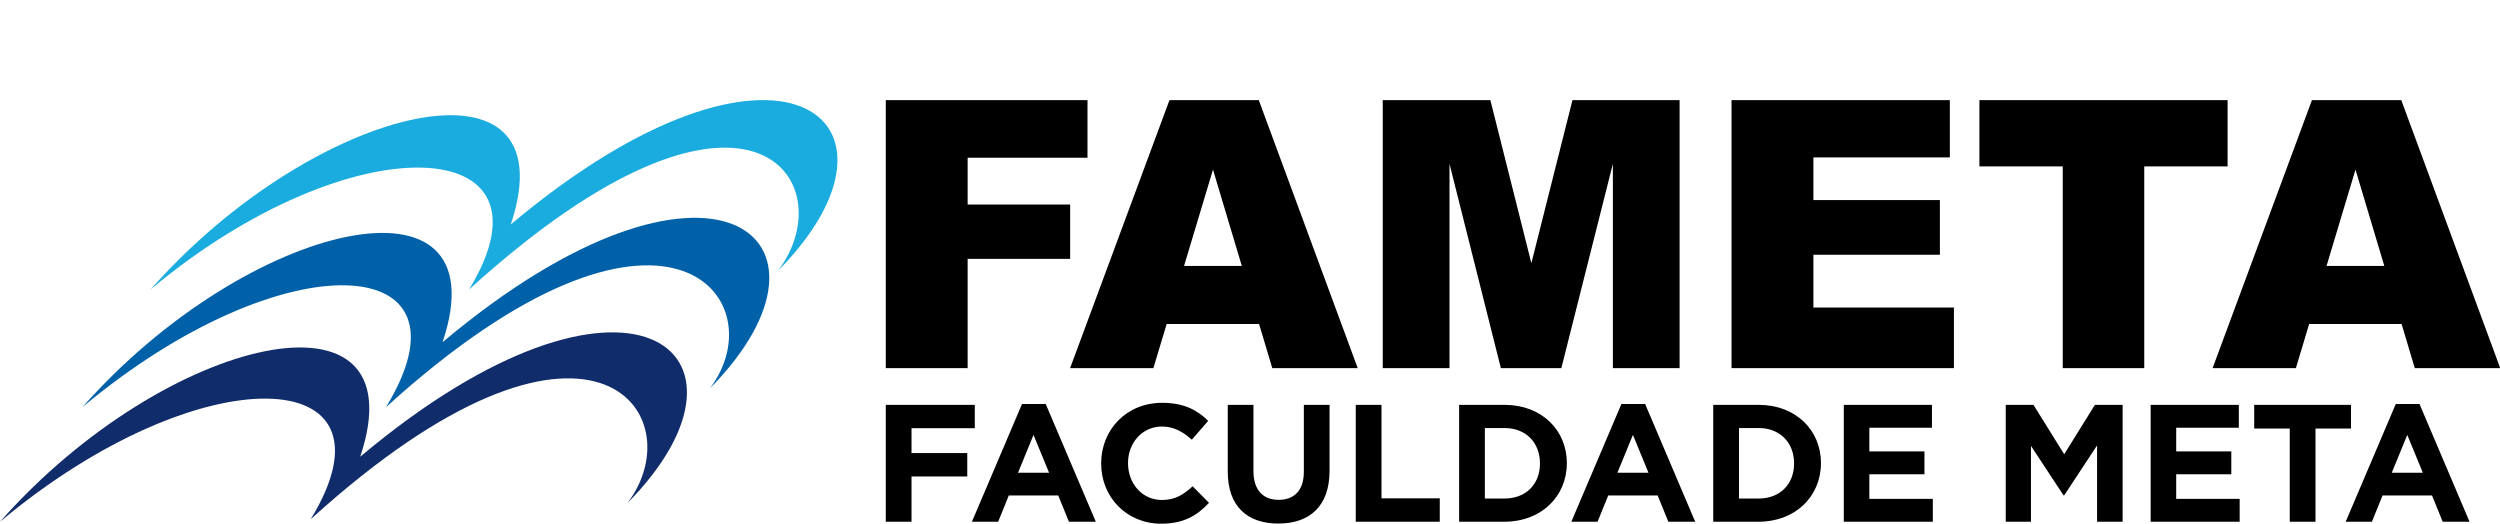
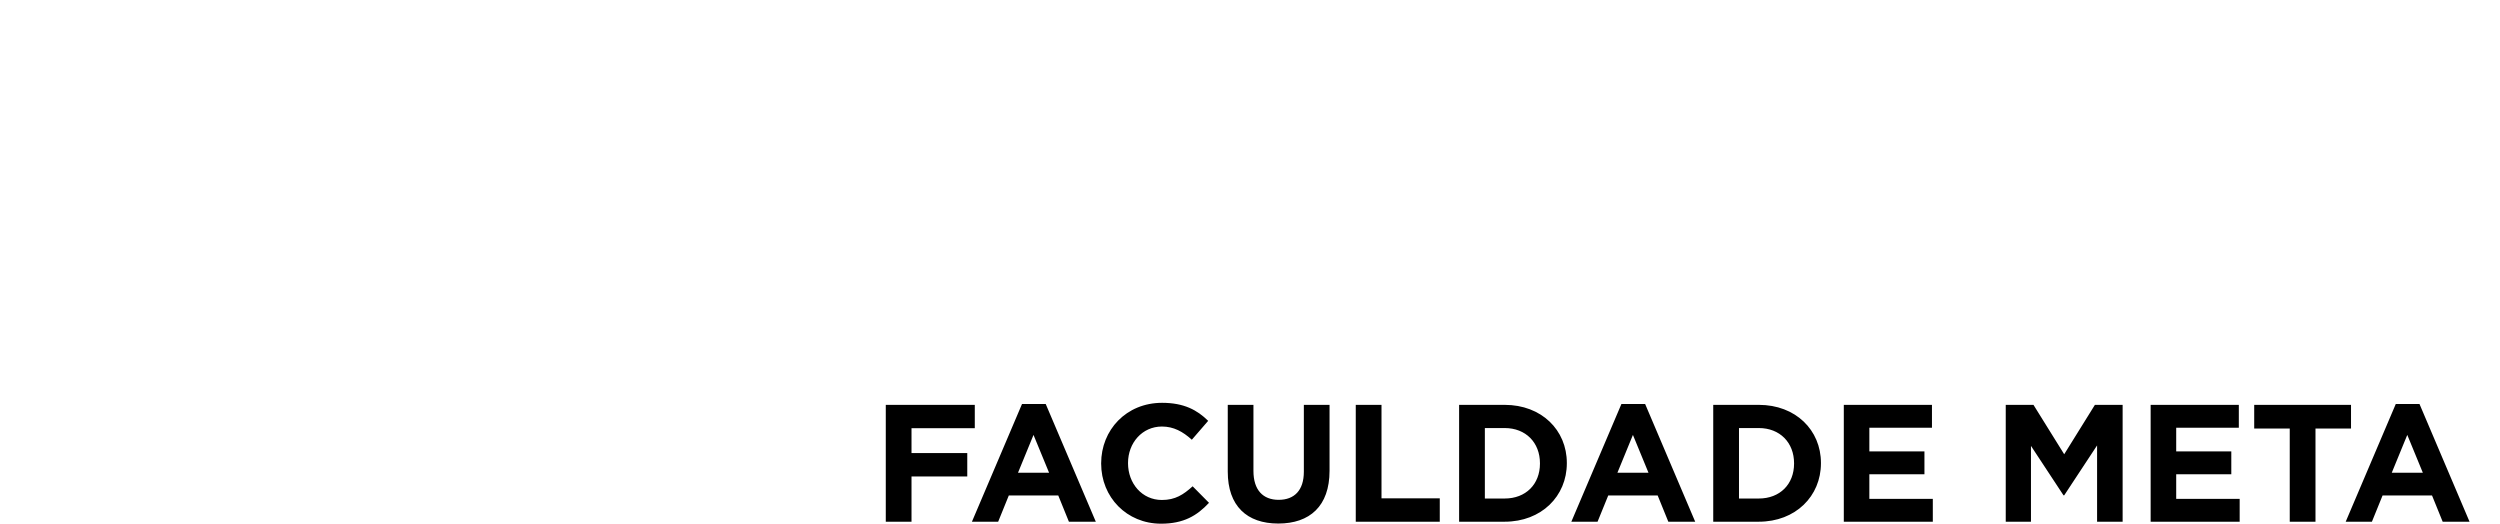
<svg xmlns="http://www.w3.org/2000/svg" width="787.1pt" height="164.9pt" viewBox="0 0 787.1 164.9" version="1.1">
  <defs>
    <clipPath id="clip1">
-       <path d="M 278 31 L 787.102 31 L 787.102 116 L 278 116 Z M 278 31 " />
-     </clipPath>
+       </clipPath>
    <clipPath id="clip2">
      <path d="M 0 104 L 217 104 L 217 164.898 L 0 164.898 Z M 0 104 " />
    </clipPath>
    <clipPath id="clip3">
      <path d="M 278 126 L 778 126 L 778 164.898 L 278 164.898 Z M 278 126 " />
    </clipPath>
  </defs>
  <g id="surface1">
    <g clip-path="url(#clip1)" clip-rule="nonzero">
-       <path style=" stroke:none;fill-rule:evenodd;fill:rgb(0%,0%,0%);fill-opacity:1;" d="M 278.879 31.516 L 342.387 31.516 L 342.387 49.664 L 304.652 49.664 L 304.652 64.402 L 336.93 64.402 L 336.93 81.492 L 304.652 81.492 L 304.652 115.91 L 278.879 115.91 Z M 396.41 102.004 L 367.312 102.004 L 363.129 115.91 L 336.91 115.91 L 368.199 31.516 L 396.316 31.516 L 427.469 115.91 L 400.57 115.91 Z M 390.973 83.73 L 381.898 53.402 L 372.785 83.73 Z M 435.344 31.516 L 469.227 31.516 L 482.137 82.867 L 495.078 31.516 L 528.805 31.516 L 528.805 115.91 L 507.797 115.91 L 507.797 51.574 L 491.574 115.91 L 472.535 115.91 L 456.359 51.574 L 456.359 115.91 L 435.344 115.91 Z M 545.156 31.516 L 613.887 31.516 L 613.887 49.551 L 570.934 49.551 L 570.934 62.984 L 610.754 62.984 L 610.754 80.195 L 570.934 80.195 L 570.934 96.816 L 615.172 96.816 L 615.172 115.91 L 545.156 115.91 Z M 623.199 31.516 L 701.336 31.516 L 701.336 52.379 L 675.094 52.379 L 675.094 115.91 L 649.434 115.91 L 649.434 52.379 L 623.199 52.379 Z M 756.113 102.004 L 727.012 102.004 L 722.836 115.91 L 696.613 115.91 L 727.898 31.516 L 756.016 31.516 L 787.172 115.91 L 760.273 115.91 Z M 750.676 83.73 L 741.602 53.402 L 732.488 83.73 Z M 750.676 83.73 " />
-     </g>
-     <path style=" stroke:none;fill-rule:evenodd;fill:rgb(10.205%,67.381%,87.109%);fill-opacity:1;" d="M 47.414 91.129 C 99.551 32.09 179.84 13.883 160.809 70.672 C 244.973 -0.008 292.121 37.496 244.973 85.227 C 266.273 57.035 235.492 11.535 147.688 91.129 C 177.824 41.824 110.801 38.152 47.414 91.129 Z M 47.414 91.129 " />
+       </g>
    <g clip-path="url(#clip2)" clip-rule="nonzero">
-       <path style=" stroke:none;fill-rule:evenodd;fill:rgb(6.273%,17.259%,41.576%);fill-opacity:1;" d="M 0.02 164.25 C 52.152 105.215 132.445 87.004 113.41 143.797 C 197.578 73.117 244.727 110.621 197.578 158.352 C 218.879 130.16 185.629 83.871 97.828 163.465 C 127.965 114.16 63.402 111.277 0.02 164.25 Z M 0.02 164.25 " />
-     </g>
-     <path style=" stroke:none;fill-rule:evenodd;fill:rgb(0%,37.646%,65.819%);fill-opacity:1;" d="M 25.953 128.188 C 78.086 69.148 158.379 50.938 139.34 107.73 C 223.504 37.051 270.652 74.555 223.504 122.285 C 244.809 94.094 209.336 48.59 121.527 128.184 C 151.664 78.879 89.336 75.211 25.953 128.188 Z M 25.953 128.188 " />
+       </g>
    <g clip-path="url(#clip3)" clip-rule="nonzero">
      <path style=" stroke:none;fill-rule:evenodd;fill:rgb(0%,0%,0%);fill-opacity:1;" d="M 278.879 164.254 L 286.98 164.254 L 286.98 150.008 L 304.535 150.008 L 304.535 142.648 L 286.98 142.648 L 286.98 134.809 L 306.902 134.809 L 306.902 127.465 L 278.879 127.465 Z M 306.004 164.254 L 314.262 164.254 L 317.613 155.996 L 333.184 155.996 L 336.535 164.254 L 345.004 164.254 L 329.234 127.195 L 321.77 127.195 Z M 320.504 148.844 L 325.391 136.926 L 330.297 148.844 Z M 365.551 164.879 C 372.656 164.879 376.859 162.359 380.641 158.309 L 375.488 153.105 C 372.598 155.73 370.02 157.414 365.816 157.414 C 359.516 157.414 355.148 152.168 355.148 145.852 L 355.148 145.746 C 355.148 139.445 359.617 134.289 365.816 134.289 C 369.496 134.289 372.387 135.867 375.234 138.445 L 380.379 132.5 C 376.965 129.133 372.805 126.824 365.879 126.824 C 354.566 126.824 346.688 135.391 346.688 145.852 L 346.688 145.957 C 346.688 156.52 354.73 164.879 365.551 164.879 Z M 402.461 164.832 C 412.348 164.832 418.594 159.363 418.594 148.219 L 418.594 127.465 L 410.504 127.465 L 410.504 148.531 C 410.504 154.375 407.508 157.367 402.574 157.367 C 397.629 157.367 394.633 154.27 394.633 148.281 L 394.633 127.465 L 386.547 127.465 L 386.547 148.488 C 386.547 159.305 392.578 164.832 402.461 164.832 Z M 426.848 164.254 L 453.297 164.254 L 453.297 156.891 L 434.953 156.891 L 434.953 127.465 L 426.848 127.465 Z M 459.387 164.254 L 473.734 164.254 C 485.312 164.254 493.301 156.207 493.301 145.852 L 493.301 145.746 C 493.301 135.391 485.312 127.465 473.734 127.465 L 459.387 127.465 Z M 467.492 156.953 L 467.492 134.766 L 473.734 134.766 C 480.367 134.766 484.84 139.34 484.84 145.852 L 484.84 145.957 C 484.84 152.48 480.367 156.953 473.734 156.953 Z M 494.723 164.254 L 502.977 164.254 L 506.336 155.996 L 521.902 155.996 L 525.254 164.254 L 533.715 164.254 L 517.953 127.195 L 510.488 127.195 Z M 509.223 148.844 L 514.109 136.926 L 519.012 148.844 Z M 539.395 164.254 L 553.742 164.254 C 565.32 164.254 573.305 156.207 573.305 145.852 L 573.305 145.746 C 573.305 135.391 565.32 127.465 553.742 127.465 L 539.395 127.465 Z M 547.504 156.953 L 547.504 134.766 L 553.742 134.766 C 560.371 134.766 564.844 139.34 564.844 145.852 L 564.844 145.957 C 564.844 152.48 560.371 156.953 553.742 156.953 Z M 580.504 164.254 L 608.527 164.254 L 608.527 157.055 L 588.547 157.055 L 588.547 149.324 L 605.891 149.324 L 605.891 142.125 L 588.547 142.125 L 588.547 134.66 L 608.258 134.66 L 608.258 127.465 L 580.504 127.465 Z M 631.488 164.254 L 639.43 164.254 L 639.43 140.383 L 649.68 155.953 L 649.891 155.953 L 660.246 140.234 L 660.246 164.254 L 668.289 164.254 L 668.289 127.465 L 659.559 127.465 L 649.891 143.02 L 640.219 127.465 L 631.488 127.465 Z M 677.109 164.254 L 705.137 164.254 L 705.137 157.055 L 685.156 157.055 L 685.156 149.324 L 702.504 149.324 L 702.504 142.125 L 685.156 142.125 L 685.156 134.66 L 704.871 134.66 L 704.871 127.465 L 677.109 127.465 Z M 720.902 164.254 L 729.008 164.254 L 729.008 134.914 L 740.195 134.914 L 740.195 127.465 L 709.715 127.465 L 709.715 134.914 L 720.902 134.914 Z M 738.52 164.254 L 746.773 164.254 L 750.129 155.996 L 765.699 155.996 L 769.051 164.254 L 777.512 164.254 L 761.754 127.195 L 754.285 127.195 Z M 753.02 148.844 L 757.906 136.926 L 762.809 148.844 Z M 753.02 148.844 " />
    </g>
  </g>
</svg>